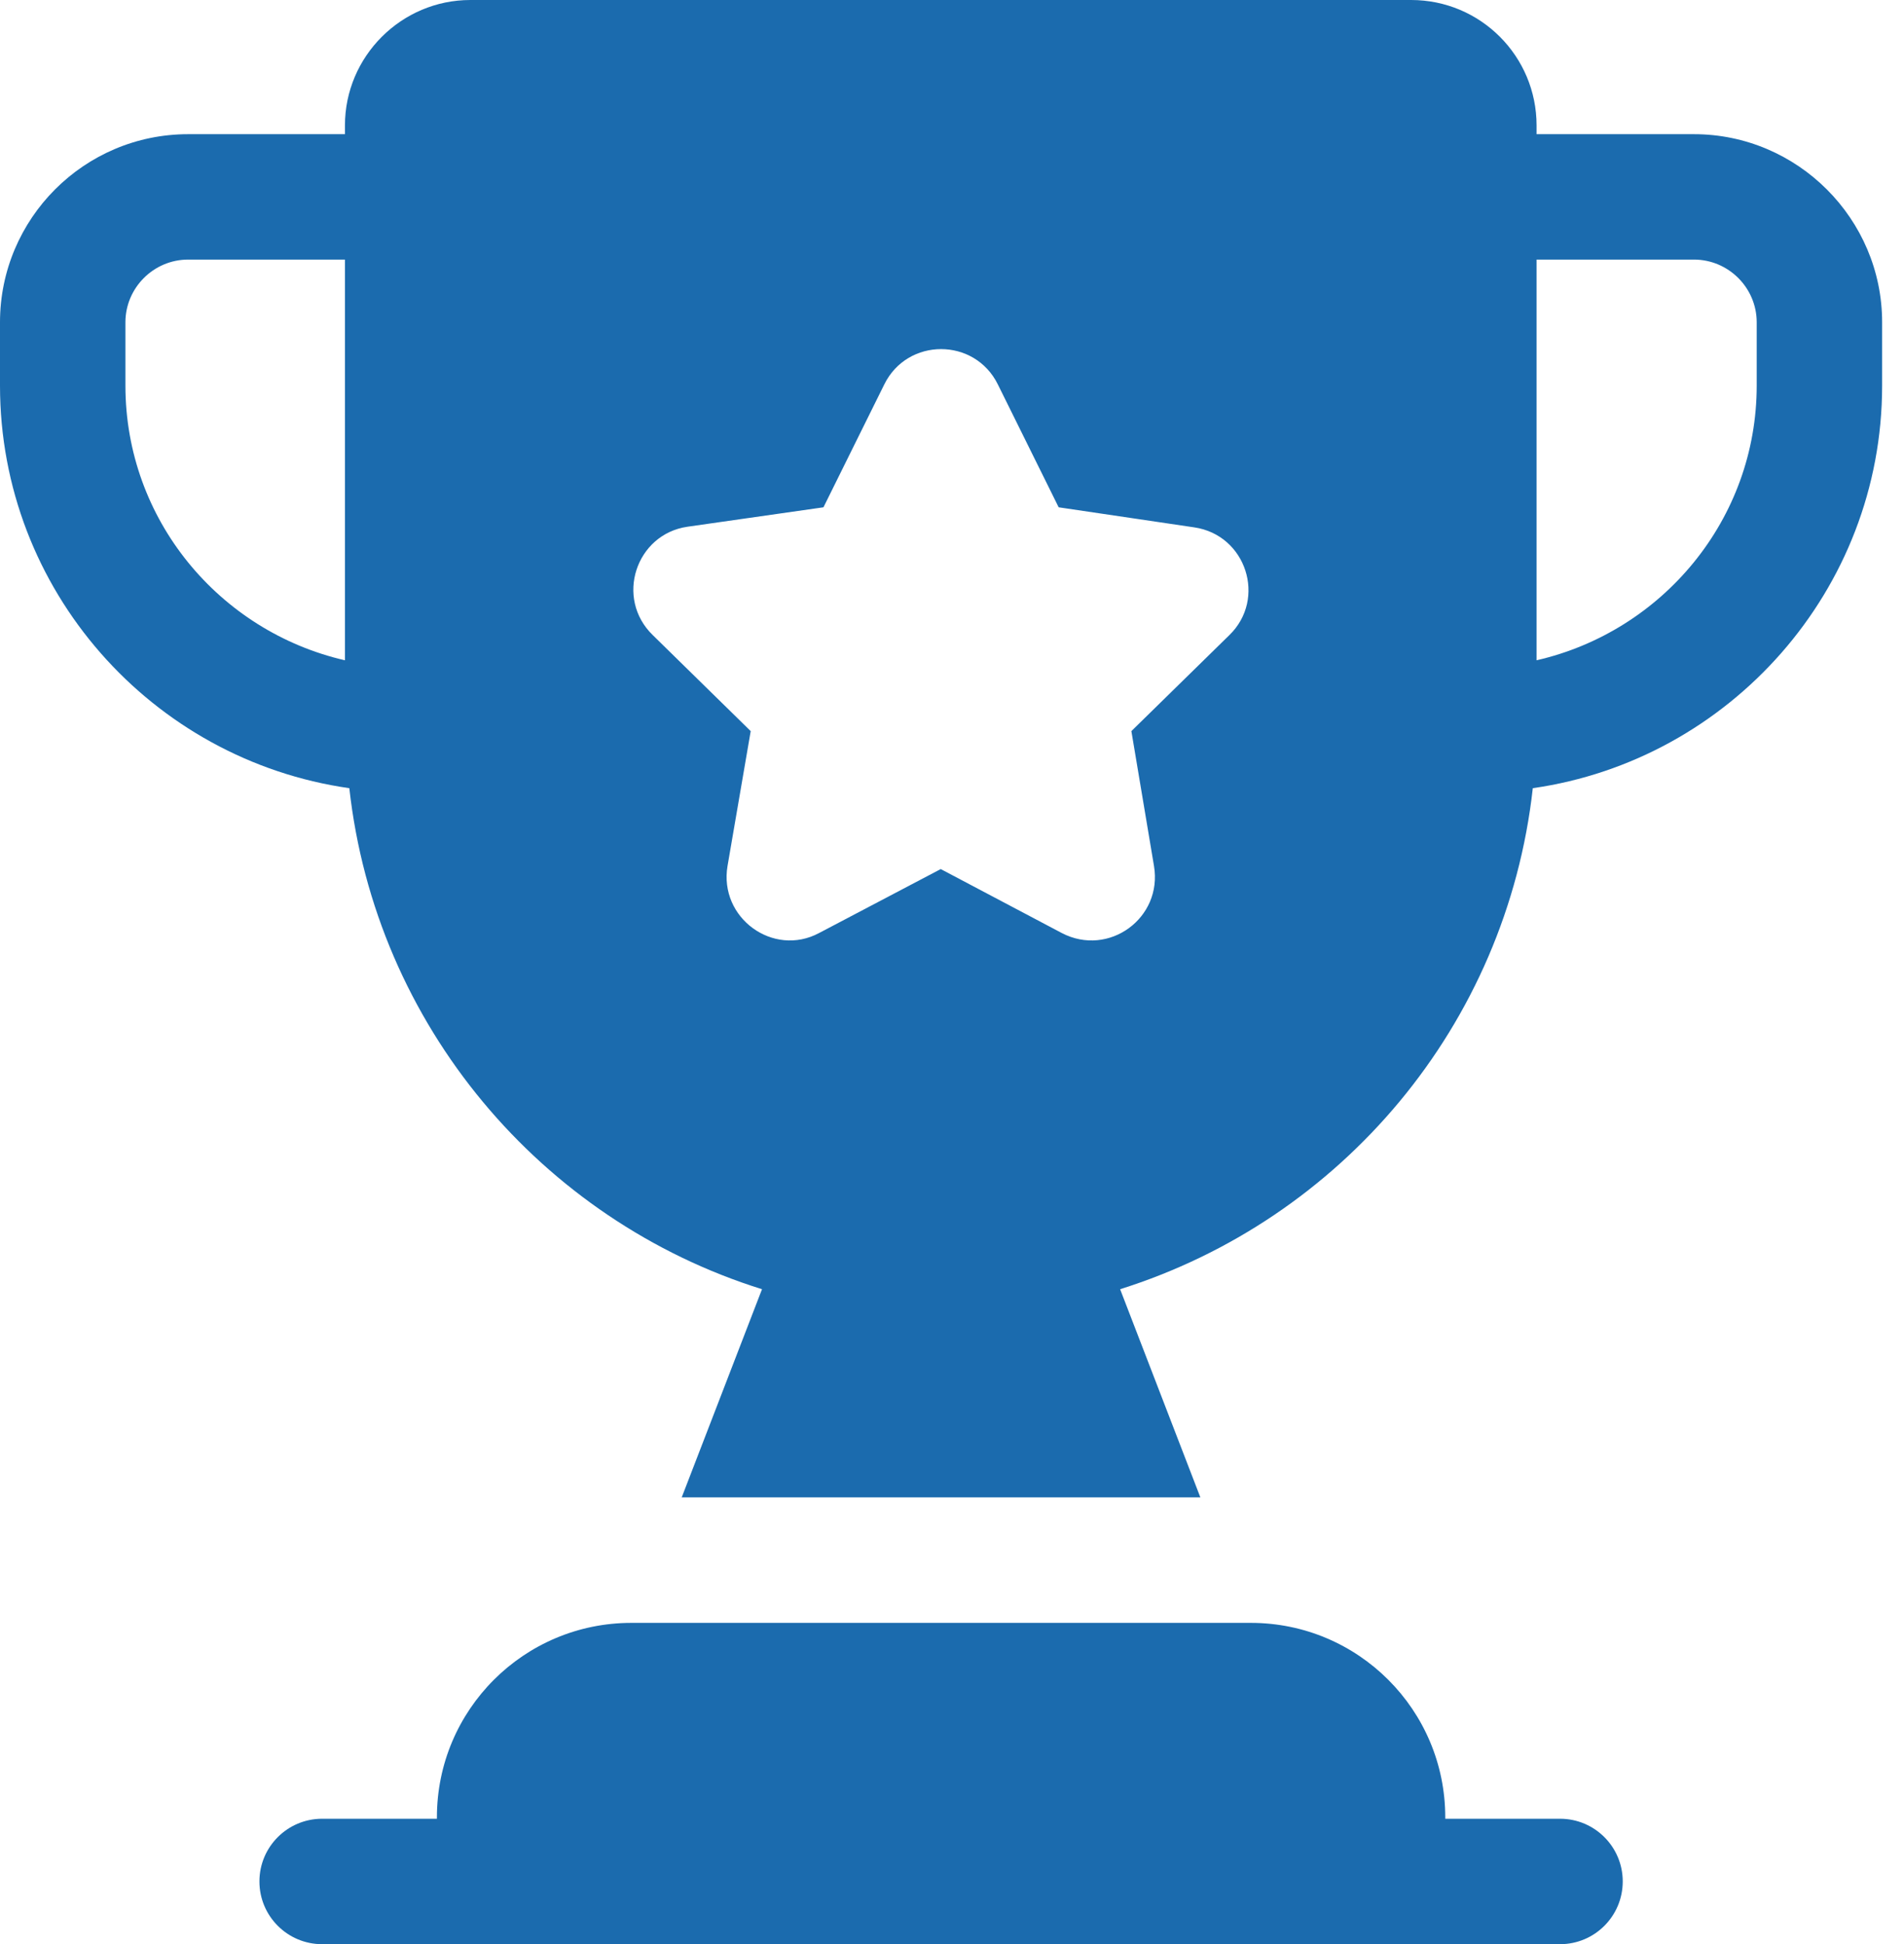
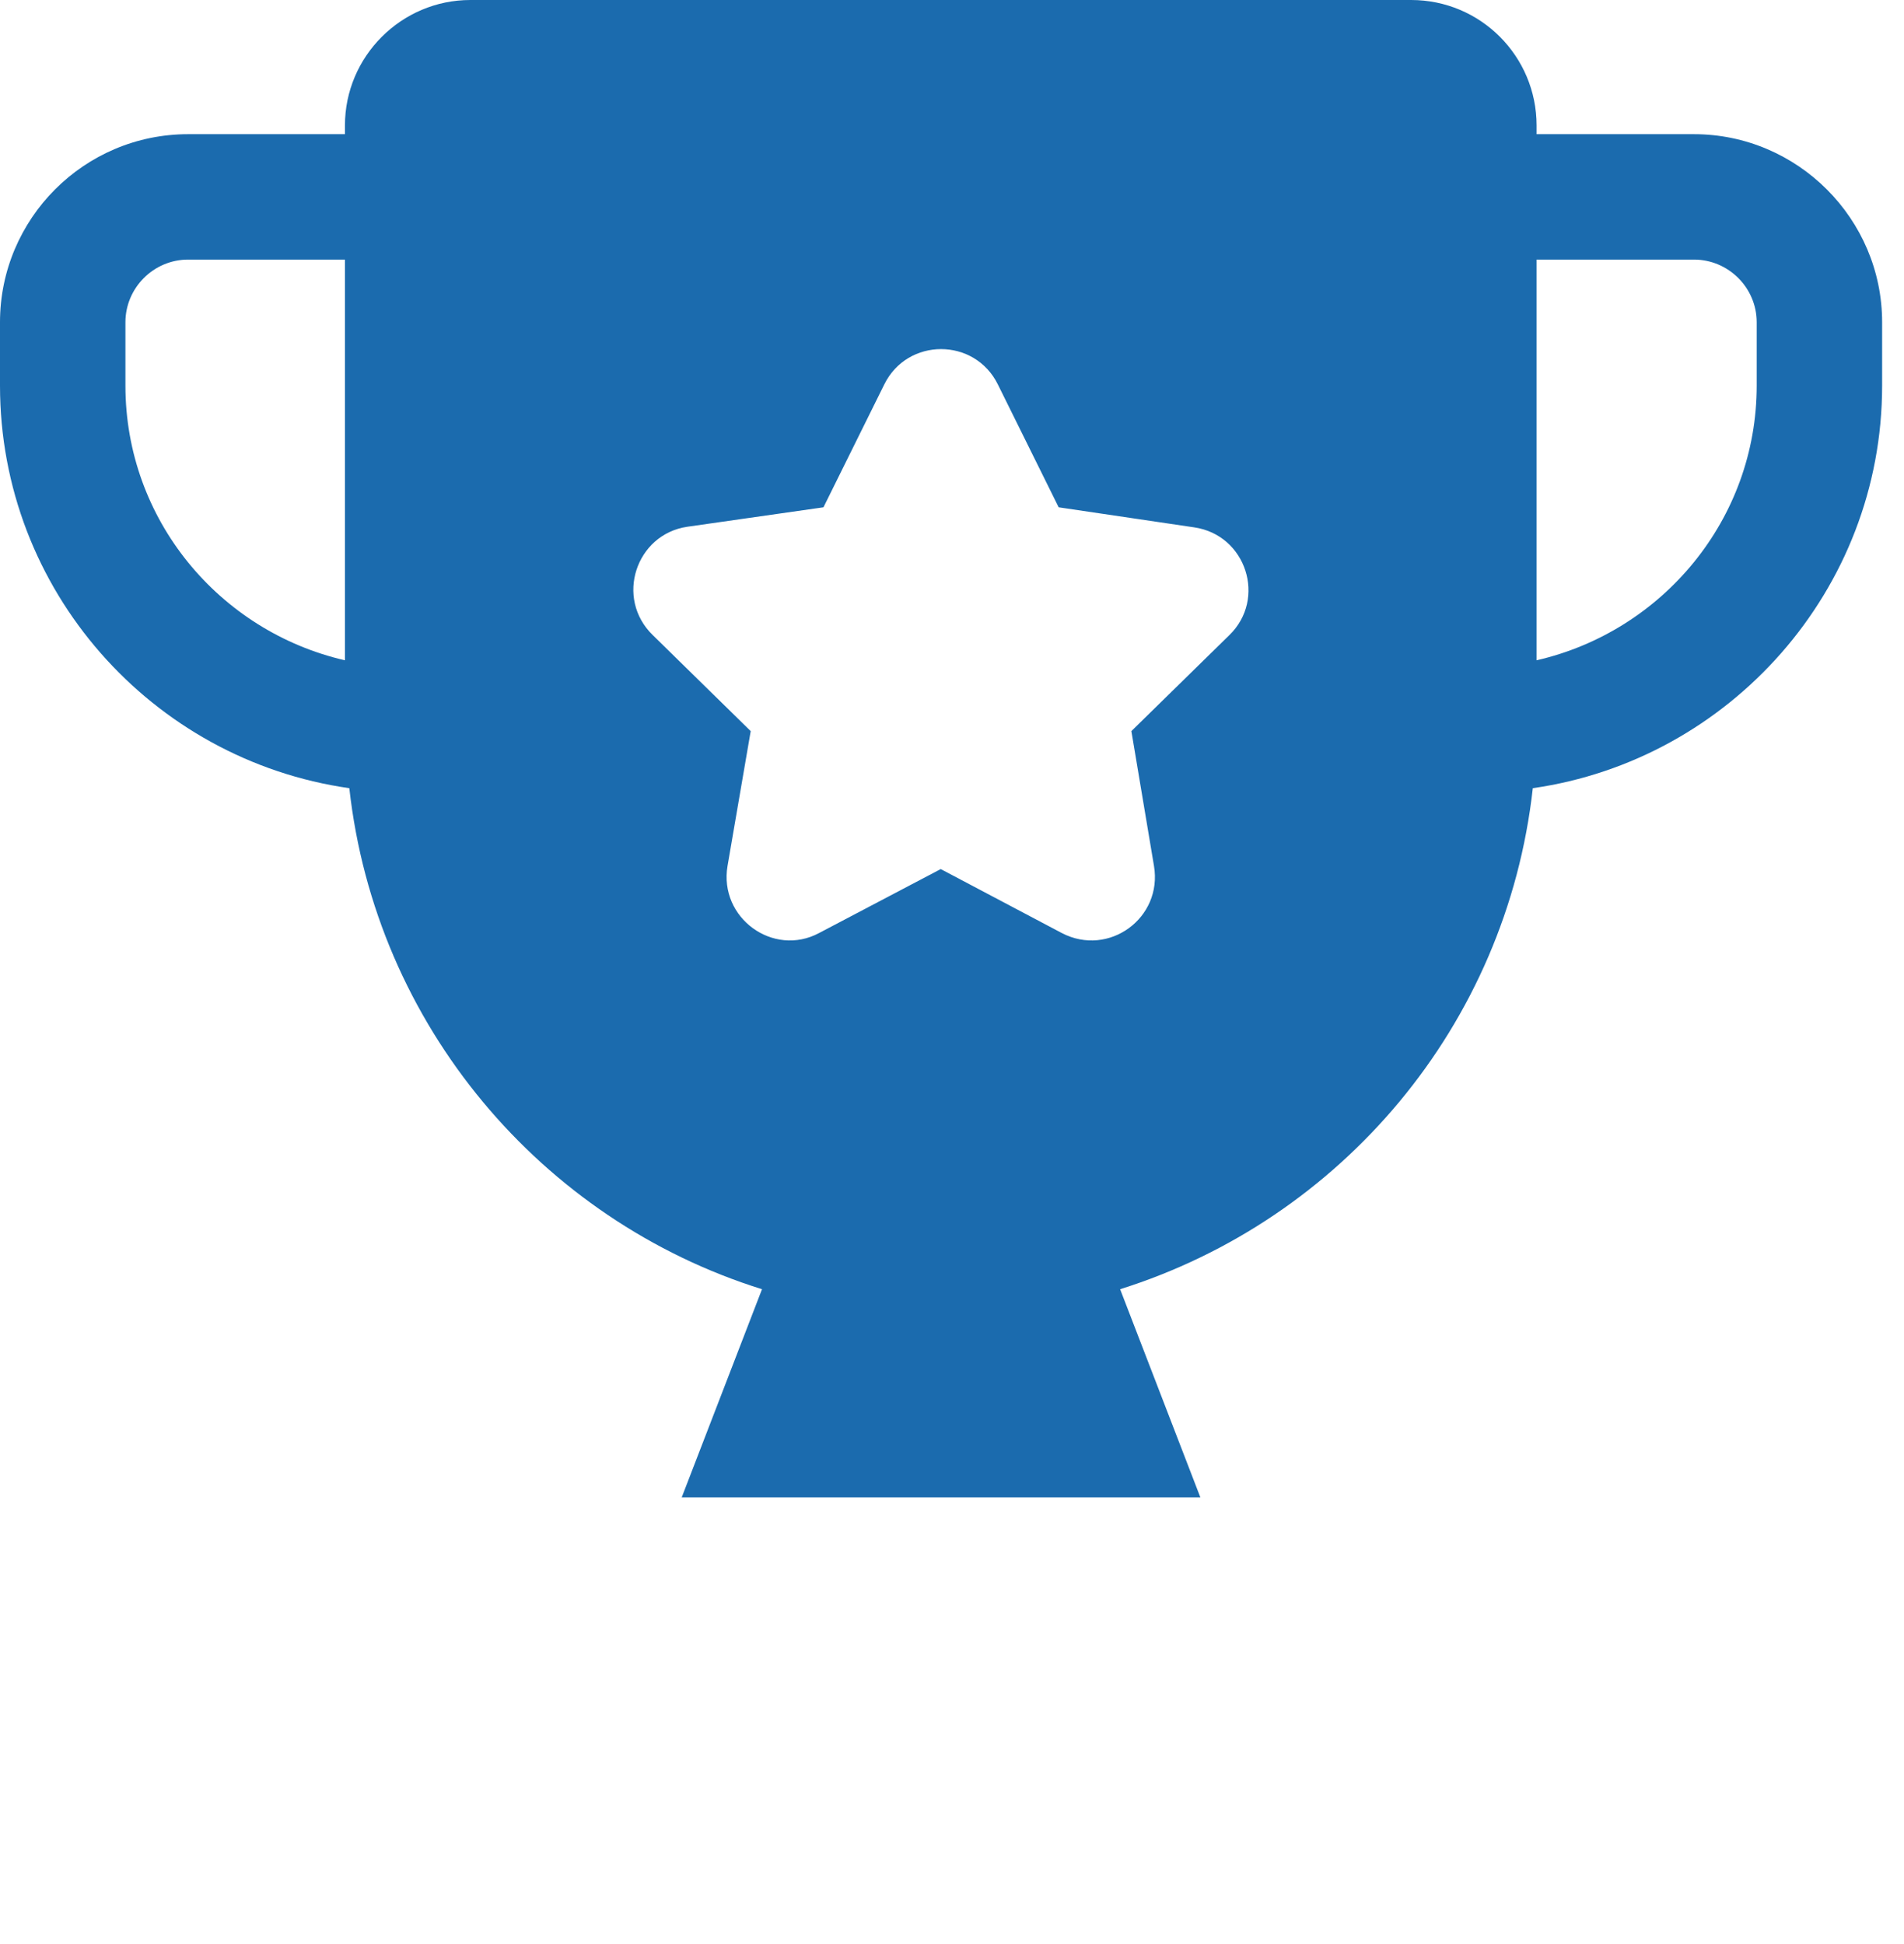
<svg xmlns="http://www.w3.org/2000/svg" width="47" height="48" viewBox="0 0 47 48" fill="none">
  <path d="M41.815 3.313H37.93V3.096C37.93 1.393 36.552 0 34.833 0H11.611C9.908 0 8.515 1.393 8.515 3.096V3.313H4.644C2.074 3.313 0 5.403 0 7.957V9.521C0 14.568 3.746 18.764 8.623 19.46C9.273 25.312 13.361 30.127 18.81 31.83L16.828 36.97H29.631L27.65 31.83C33.115 30.111 37.186 25.312 37.837 19.46C42.698 18.764 46.46 14.568 46.46 9.521V7.957C46.46 5.403 44.37 3.313 41.815 3.313ZM8.515 16.302C5.419 15.59 3.096 12.834 3.096 9.521V7.957C3.096 7.106 3.793 6.409 4.644 6.409H8.515V16.302ZM30.344 15.683L27.928 18.051L28.486 21.38C28.703 22.665 27.371 23.64 26.21 23.036L23.222 21.457L20.219 23.036C19.089 23.64 17.742 22.665 17.959 21.38L18.531 18.051L16.116 15.683C15.172 14.769 15.698 13.19 16.968 13.005L20.327 12.525L21.829 9.49C22.402 8.329 24.058 8.329 24.631 9.49L26.133 12.525L29.477 13.02C30.762 13.206 31.273 14.785 30.344 15.683ZM43.364 9.521C43.364 12.819 41.041 15.59 37.93 16.302V6.409H41.815C42.667 6.409 43.364 7.106 43.364 7.957V9.521Z" fill="#1B6BAE" />
-   <path d="M38.509 44.904H35.676V44.868C35.676 42.217 33.527 40.068 30.877 40.068H15.584C12.934 40.068 10.785 42.217 10.785 44.868V44.904H7.952C7.097 44.904 6.404 45.597 6.404 46.452C6.404 47.308 7.097 48.001 7.952 48.001H38.509C39.364 48.001 40.057 47.308 40.057 46.452C40.057 45.597 39.364 44.904 38.509 44.904Z" fill="#1B6BAE" />
</svg>